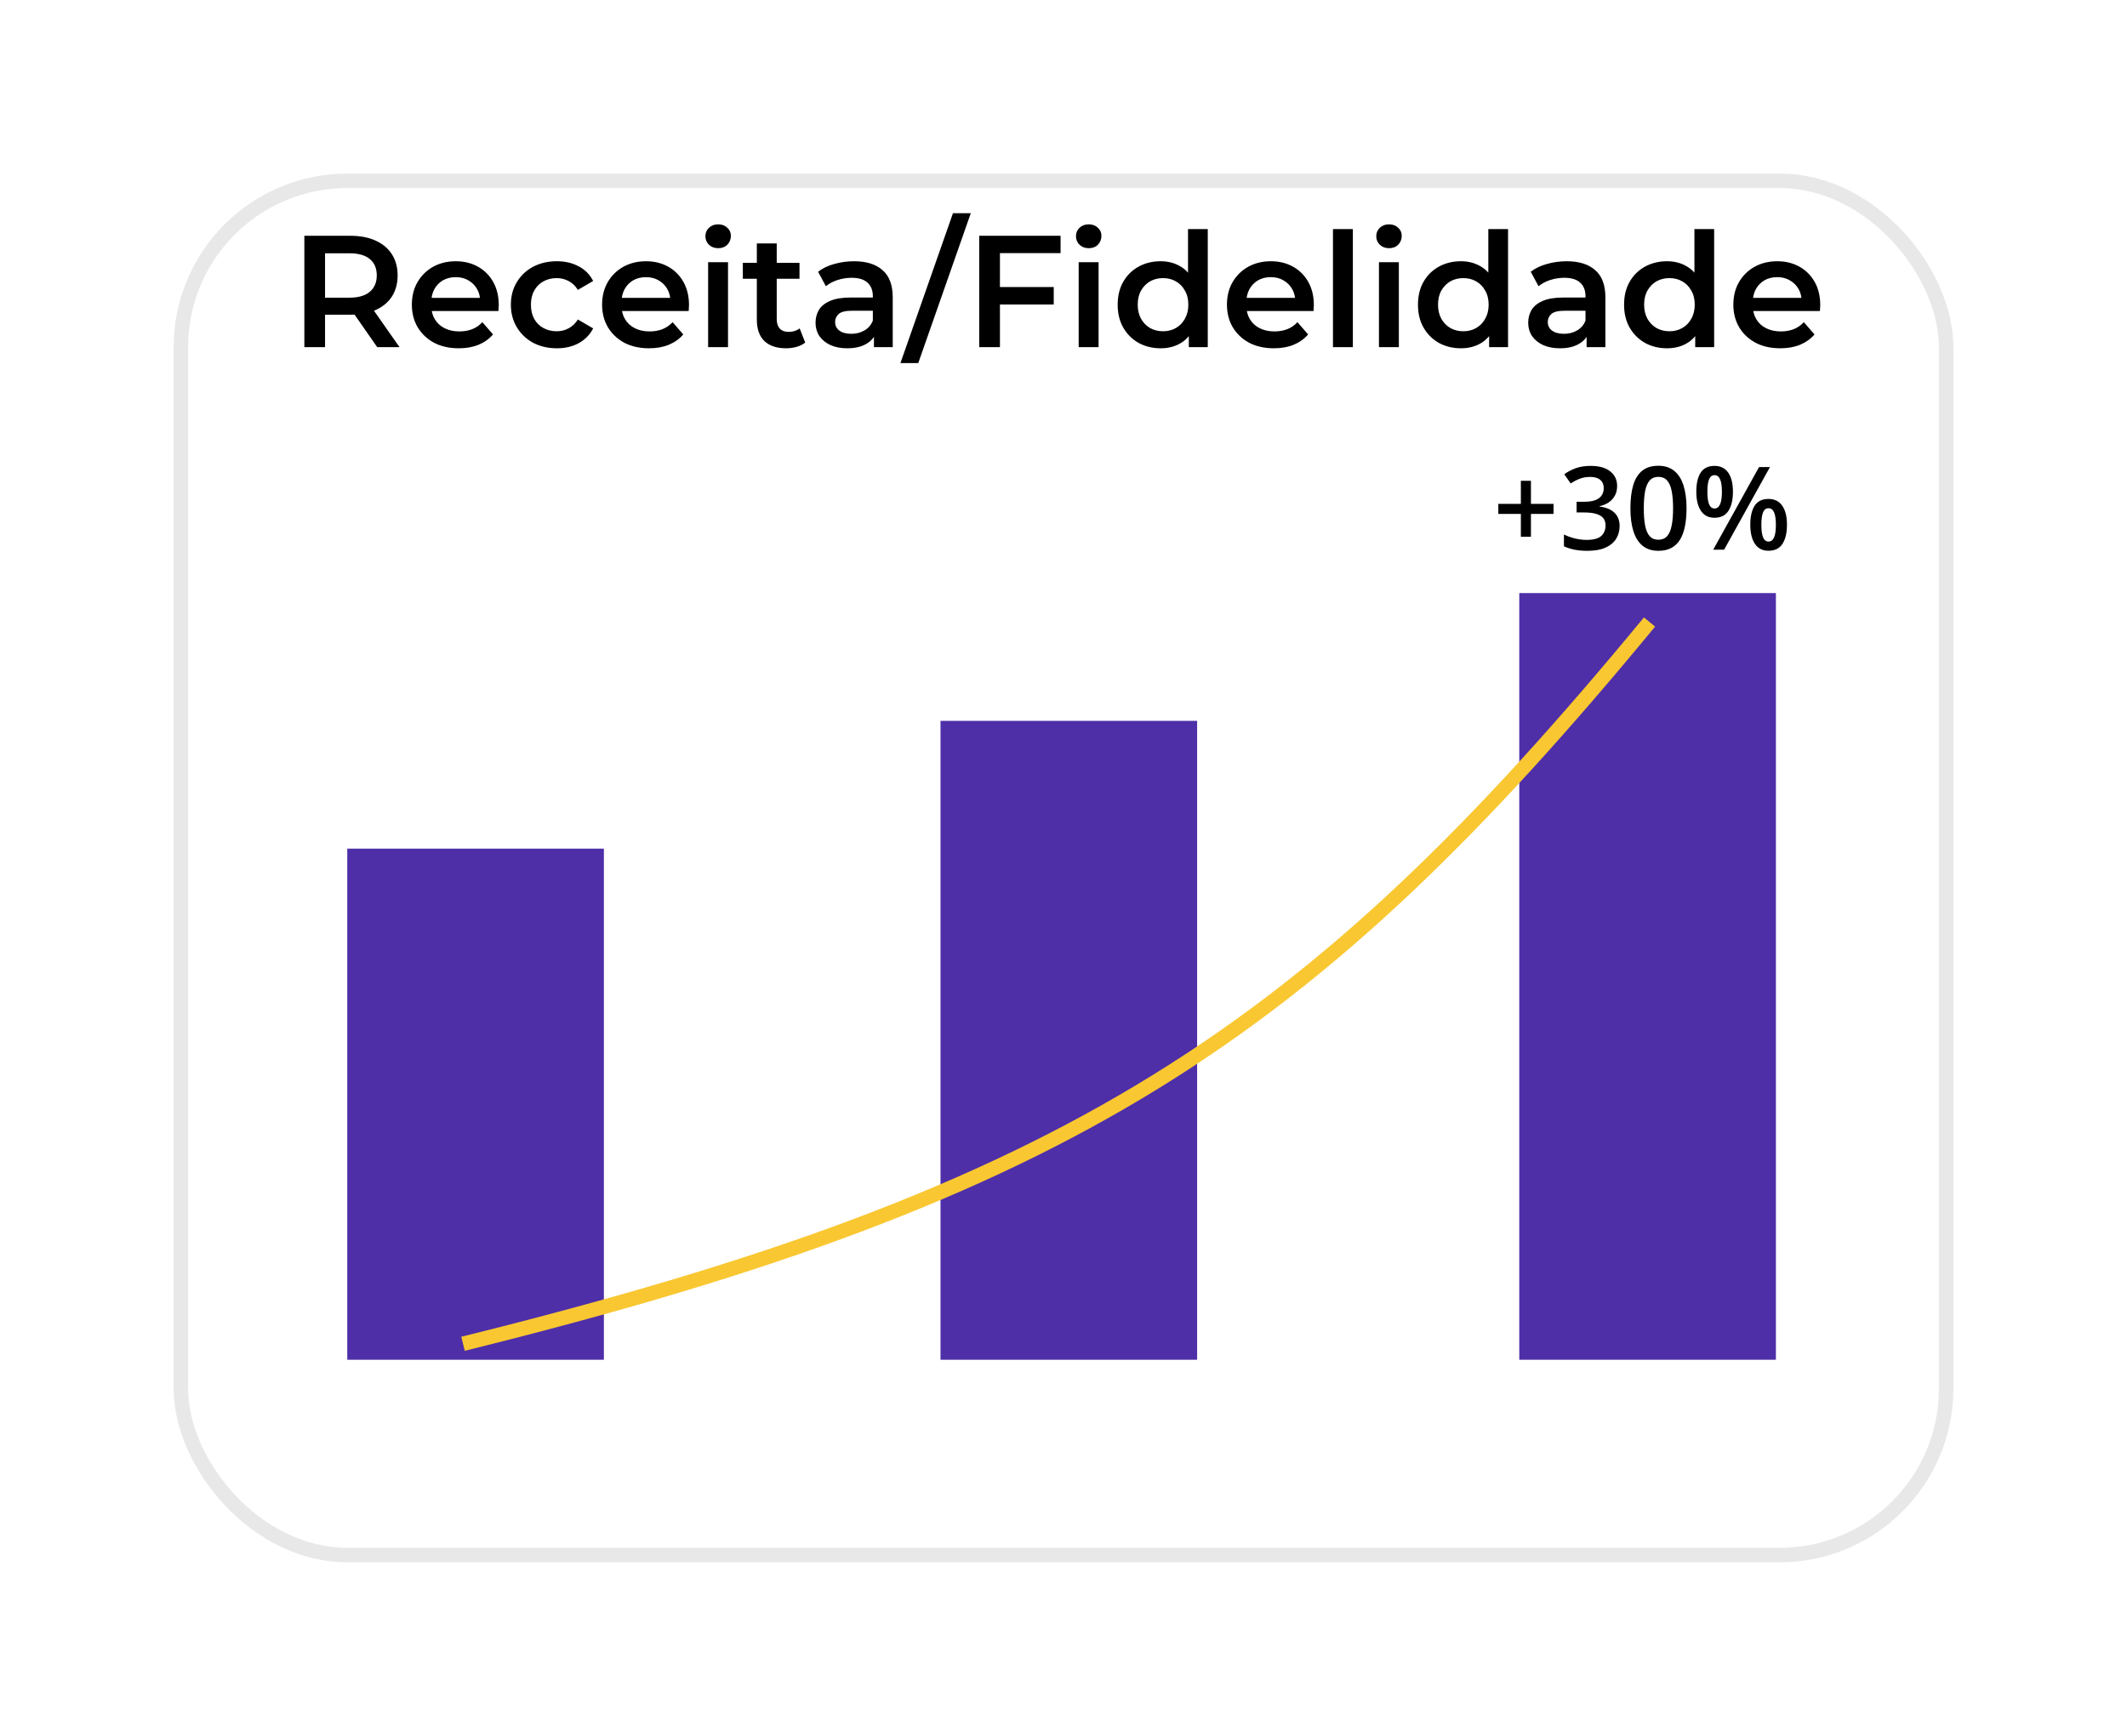
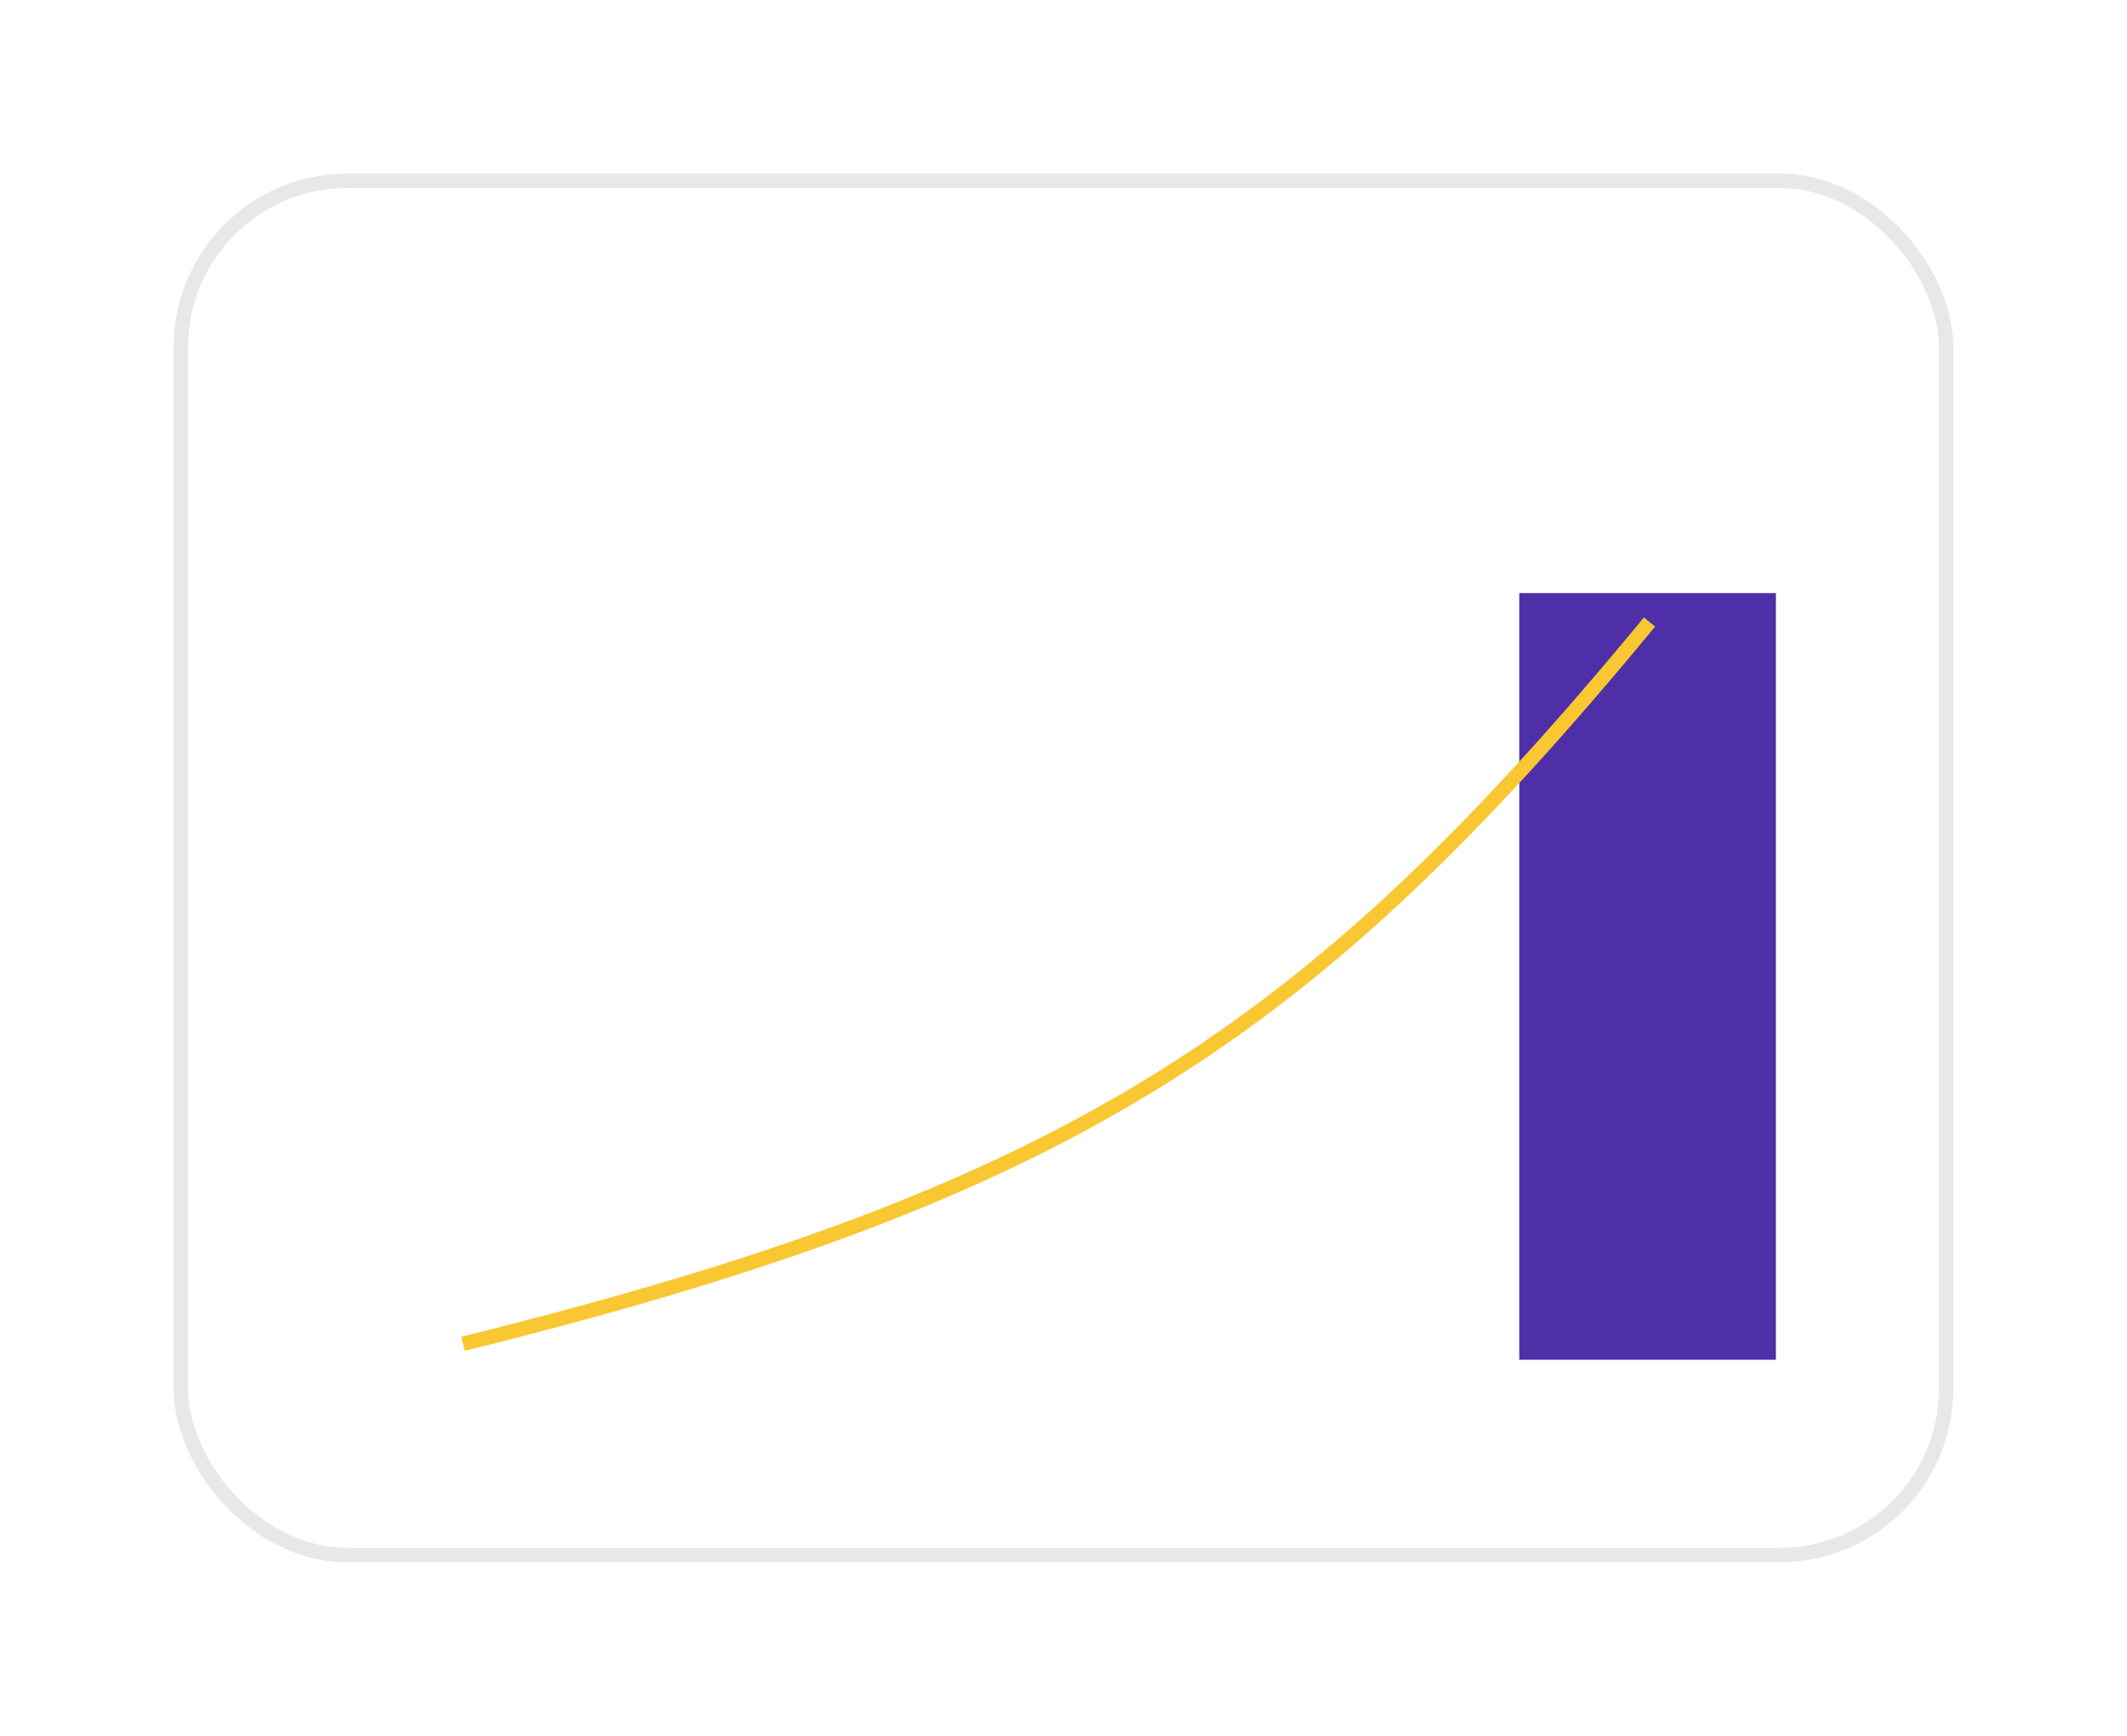
<svg xmlns="http://www.w3.org/2000/svg" width="147" height="120" viewBox="0 0 147 120" fill="none">
  <rect x="12" y="34" width="123" height="84" rx="12" fill="white" fill-opacity="0.15" />
  <rect x="12" y="26" width="123" height="84" rx="12" fill="white" fill-opacity="0.3" />
  <g filter="url(#filter0_d_840_941)">
    <rect x="12" y="6" width="123" height="96" rx="12" fill="white" />
    <rect x="12.5" y="6.5" width="122" height="95" rx="11.5" stroke="#E8E8E8" />
  </g>
-   <path d="M21.034 24V16.3H24.202C24.884 16.3 25.467 16.41 25.951 16.63C26.442 16.85 26.82 17.165 27.084 17.576C27.348 17.987 27.48 18.474 27.48 19.039C27.48 19.604 27.348 20.091 27.084 20.502C26.82 20.905 26.442 21.217 25.951 21.437C25.467 21.65 24.884 21.756 24.202 21.756H21.826L22.464 21.107V24H21.034ZM26.072 24L24.125 21.206H25.654L27.612 24H26.072ZM22.464 21.261L21.826 20.579H24.136C24.767 20.579 25.24 20.443 25.555 20.172C25.878 19.901 26.039 19.523 26.039 19.039C26.039 18.548 25.878 18.17 25.555 17.906C25.24 17.642 24.767 17.51 24.136 17.51H21.826L22.464 16.806V21.261ZM31.709 24.077C31.056 24.077 30.484 23.949 29.993 23.692C29.509 23.428 29.131 23.069 28.86 22.614C28.596 22.159 28.464 21.642 28.464 21.063C28.464 20.476 28.592 19.959 28.849 19.512C29.113 19.057 29.472 18.702 29.927 18.445C30.389 18.188 30.913 18.06 31.5 18.06C32.072 18.06 32.582 18.185 33.029 18.434C33.476 18.683 33.828 19.035 34.085 19.49C34.342 19.945 34.47 20.48 34.47 21.096C34.47 21.155 34.466 21.221 34.459 21.294C34.459 21.367 34.455 21.437 34.448 21.503H29.553V20.59H33.722L33.183 20.876C33.19 20.539 33.121 20.242 32.974 19.985C32.827 19.728 32.626 19.527 32.369 19.38C32.12 19.233 31.83 19.16 31.5 19.16C31.163 19.16 30.866 19.233 30.609 19.38C30.36 19.527 30.162 19.732 30.015 19.996C29.876 20.253 29.806 20.557 29.806 20.909V21.129C29.806 21.481 29.887 21.793 30.048 22.064C30.209 22.335 30.437 22.544 30.73 22.691C31.023 22.838 31.361 22.911 31.742 22.911C32.072 22.911 32.369 22.86 32.633 22.757C32.897 22.654 33.132 22.493 33.337 22.273L34.074 23.12C33.81 23.428 33.476 23.666 33.073 23.835C32.677 23.996 32.222 24.077 31.709 24.077ZM38.486 24.077C37.87 24.077 37.32 23.949 36.836 23.692C36.359 23.428 35.985 23.069 35.714 22.614C35.442 22.159 35.307 21.642 35.307 21.063C35.307 20.476 35.442 19.959 35.714 19.512C35.985 19.057 36.359 18.702 36.836 18.445C37.32 18.188 37.87 18.06 38.486 18.06C39.058 18.06 39.56 18.177 39.993 18.412C40.433 18.639 40.766 18.977 40.994 19.424L39.938 20.04C39.762 19.761 39.545 19.556 39.289 19.424C39.039 19.292 38.768 19.226 38.475 19.226C38.137 19.226 37.833 19.299 37.562 19.446C37.29 19.593 37.078 19.805 36.924 20.084C36.77 20.355 36.693 20.682 36.693 21.063C36.693 21.444 36.77 21.774 36.924 22.053C37.078 22.324 37.29 22.533 37.562 22.68C37.833 22.827 38.137 22.9 38.475 22.9C38.768 22.9 39.039 22.834 39.289 22.702C39.545 22.57 39.762 22.365 39.938 22.086L40.994 22.702C40.766 23.142 40.433 23.483 39.993 23.725C39.56 23.96 39.058 24.077 38.486 24.077ZM44.857 24.077C44.205 24.077 43.633 23.949 43.141 23.692C42.657 23.428 42.28 23.069 42.008 22.614C41.744 22.159 41.612 21.642 41.612 21.063C41.612 20.476 41.741 19.959 41.997 19.512C42.261 19.057 42.621 18.702 43.075 18.445C43.537 18.188 44.062 18.06 44.648 18.06C45.22 18.06 45.73 18.185 46.177 18.434C46.625 18.683 46.977 19.035 47.233 19.49C47.49 19.945 47.618 20.48 47.618 21.096C47.618 21.155 47.615 21.221 47.607 21.294C47.607 21.367 47.604 21.437 47.596 21.503H42.701V20.59H46.87L46.331 20.876C46.339 20.539 46.269 20.242 46.122 19.985C45.976 19.728 45.774 19.527 45.517 19.38C45.268 19.233 44.978 19.16 44.648 19.16C44.311 19.16 44.014 19.233 43.757 19.38C43.508 19.527 43.31 19.732 43.163 19.996C43.024 20.253 42.954 20.557 42.954 20.909V21.129C42.954 21.481 43.035 21.793 43.196 22.064C43.358 22.335 43.585 22.544 43.878 22.691C44.172 22.838 44.509 22.911 44.89 22.911C45.22 22.911 45.517 22.86 45.781 22.757C46.045 22.654 46.28 22.493 46.485 22.273L47.222 23.12C46.958 23.428 46.625 23.666 46.221 23.835C45.825 23.996 45.371 24.077 44.857 24.077ZM48.939 24V18.126H50.314V24H48.939ZM49.632 17.158C49.375 17.158 49.163 17.077 48.994 16.916C48.833 16.755 48.752 16.56 48.752 16.333C48.752 16.098 48.833 15.904 48.994 15.75C49.163 15.589 49.375 15.508 49.632 15.508C49.889 15.508 50.098 15.585 50.259 15.739C50.428 15.886 50.512 16.073 50.512 16.3C50.512 16.542 50.431 16.747 50.27 16.916C50.109 17.077 49.896 17.158 49.632 17.158ZM54.33 24.077C53.684 24.077 53.186 23.912 52.834 23.582C52.482 23.245 52.306 22.75 52.306 22.097V16.828H53.681V22.064C53.681 22.343 53.751 22.559 53.89 22.713C54.036 22.867 54.238 22.944 54.495 22.944C54.803 22.944 55.059 22.863 55.265 22.702L55.65 23.681C55.489 23.813 55.291 23.912 55.056 23.978C54.821 24.044 54.579 24.077 54.33 24.077ZM51.338 19.27V18.17H55.254V19.27H51.338ZM60.4 24V22.812L60.323 22.559V20.48C60.323 20.077 60.202 19.765 59.96 19.545C59.718 19.318 59.351 19.204 58.86 19.204C58.53 19.204 58.204 19.255 57.881 19.358C57.566 19.461 57.298 19.604 57.078 19.787L56.539 18.786C56.854 18.544 57.228 18.364 57.661 18.247C58.101 18.122 58.556 18.06 59.025 18.06C59.876 18.06 60.532 18.265 60.994 18.676C61.463 19.079 61.698 19.706 61.698 20.557V24H60.4ZM58.552 24.077C58.112 24.077 57.727 24.004 57.397 23.857C57.067 23.703 56.81 23.494 56.627 23.23C56.451 22.959 56.363 22.654 56.363 22.317C56.363 21.987 56.44 21.69 56.594 21.426C56.755 21.162 57.016 20.953 57.375 20.799C57.734 20.645 58.211 20.568 58.805 20.568H60.51V21.481H58.904C58.435 21.481 58.119 21.558 57.958 21.712C57.797 21.859 57.716 22.042 57.716 22.262C57.716 22.511 57.815 22.709 58.013 22.856C58.211 23.003 58.486 23.076 58.838 23.076C59.175 23.076 59.476 22.999 59.74 22.845C60.011 22.691 60.206 22.464 60.323 22.163L60.554 22.988C60.422 23.333 60.184 23.6 59.839 23.791C59.502 23.982 59.073 24.077 58.552 24.077ZM62.23 25.1L65.861 14.738H67.093L63.462 25.1H62.23ZM68.986 19.842H72.825V21.052H68.986V19.842ZM69.107 24H67.677V16.3H73.298V17.499H69.107V24ZM74.549 24V18.126H75.924V24H74.549ZM75.242 17.158C74.985 17.158 74.772 17.077 74.603 16.916C74.442 16.755 74.362 16.56 74.362 16.333C74.362 16.098 74.442 15.904 74.603 15.75C74.772 15.589 74.985 15.508 75.242 15.508C75.498 15.508 75.707 15.585 75.868 15.739C76.037 15.886 76.121 16.073 76.121 16.3C76.121 16.542 76.041 16.747 75.879 16.916C75.718 17.077 75.505 17.158 75.242 17.158ZM80.214 24.077C79.65 24.077 79.14 23.952 78.685 23.703C78.238 23.446 77.886 23.094 77.629 22.647C77.373 22.2 77.244 21.672 77.244 21.063C77.244 20.454 77.373 19.926 77.629 19.479C77.886 19.032 78.238 18.683 78.685 18.434C79.14 18.185 79.65 18.06 80.214 18.06C80.706 18.06 81.145 18.17 81.534 18.39C81.923 18.603 82.231 18.929 82.458 19.369C82.686 19.809 82.799 20.374 82.799 21.063C82.799 21.745 82.689 22.31 82.469 22.757C82.249 23.197 81.945 23.527 81.556 23.747C81.168 23.967 80.72 24.077 80.214 24.077ZM80.379 22.9C80.709 22.9 81.002 22.827 81.259 22.68C81.523 22.533 81.732 22.321 81.886 22.042C82.047 21.763 82.128 21.437 82.128 21.063C82.128 20.682 82.047 20.355 81.886 20.084C81.732 19.805 81.523 19.593 81.259 19.446C81.002 19.299 80.709 19.226 80.379 19.226C80.049 19.226 79.752 19.299 79.488 19.446C79.231 19.593 79.022 19.805 78.861 20.084C78.707 20.355 78.63 20.682 78.63 21.063C78.63 21.437 78.707 21.763 78.861 22.042C79.022 22.321 79.231 22.533 79.488 22.68C79.752 22.827 80.049 22.9 80.379 22.9ZM82.161 24V22.614L82.216 21.052L82.106 19.49V15.838H83.47V24H82.161ZM88.041 24.077C87.388 24.077 86.816 23.949 86.325 23.692C85.841 23.428 85.463 23.069 85.192 22.614C84.928 22.159 84.796 21.642 84.796 21.063C84.796 20.476 84.924 19.959 85.181 19.512C85.445 19.057 85.804 18.702 86.259 18.445C86.721 18.188 87.245 18.06 87.832 18.06C88.404 18.06 88.914 18.185 89.361 18.434C89.808 18.683 90.16 19.035 90.417 19.49C90.674 19.945 90.802 20.48 90.802 21.096C90.802 21.155 90.798 21.221 90.791 21.294C90.791 21.367 90.787 21.437 90.78 21.503H85.885V20.59H90.054L89.515 20.876C89.522 20.539 89.453 20.242 89.306 19.985C89.159 19.728 88.958 19.527 88.701 19.38C88.452 19.233 88.162 19.16 87.832 19.16C87.495 19.16 87.198 19.233 86.941 19.38C86.692 19.527 86.494 19.732 86.347 19.996C86.208 20.253 86.138 20.557 86.138 20.909V21.129C86.138 21.481 86.219 21.793 86.38 22.064C86.541 22.335 86.769 22.544 87.062 22.691C87.355 22.838 87.693 22.911 88.074 22.911C88.404 22.911 88.701 22.86 88.965 22.757C89.229 22.654 89.464 22.493 89.669 22.273L90.406 23.12C90.142 23.428 89.808 23.666 89.405 23.835C89.009 23.996 88.554 24.077 88.041 24.077ZM92.123 24V15.838H93.498V24H92.123ZM95.302 24V18.126H96.677V24H95.302ZM95.995 17.158C95.739 17.158 95.526 17.077 95.357 16.916C95.196 16.755 95.115 16.56 95.115 16.333C95.115 16.098 95.196 15.904 95.357 15.75C95.526 15.589 95.739 15.508 95.995 15.508C96.252 15.508 96.461 15.585 96.622 15.739C96.791 15.886 96.875 16.073 96.875 16.3C96.875 16.542 96.795 16.747 96.633 16.916C96.472 17.077 96.259 17.158 95.995 17.158ZM100.968 24.077C100.403 24.077 99.894 23.952 99.439 23.703C98.992 23.446 98.64 23.094 98.383 22.647C98.126 22.2 97.998 21.672 97.998 21.063C97.998 20.454 98.126 19.926 98.383 19.479C98.64 19.032 98.992 18.683 99.439 18.434C99.894 18.185 100.403 18.06 100.968 18.06C101.459 18.06 101.899 18.17 102.288 18.39C102.677 18.603 102.985 18.929 103.212 19.369C103.439 19.809 103.553 20.374 103.553 21.063C103.553 21.745 103.443 22.31 103.223 22.757C103.003 23.197 102.699 23.527 102.31 23.747C101.921 23.967 101.474 24.077 100.968 24.077ZM101.133 22.9C101.463 22.9 101.756 22.827 102.013 22.68C102.277 22.533 102.486 22.321 102.64 22.042C102.801 21.763 102.882 21.437 102.882 21.063C102.882 20.682 102.801 20.355 102.64 20.084C102.486 19.805 102.277 19.593 102.013 19.446C101.756 19.299 101.463 19.226 101.133 19.226C100.803 19.226 100.506 19.299 100.242 19.446C99.985 19.593 99.776 19.805 99.615 20.084C99.461 20.355 99.384 20.682 99.384 21.063C99.384 21.437 99.461 21.763 99.615 22.042C99.776 22.321 99.985 22.533 100.242 22.68C100.506 22.827 100.803 22.9 101.133 22.9ZM102.915 24V22.614L102.97 21.052L102.86 19.49V15.838H104.224V24H102.915ZM109.653 24V22.812L109.576 22.559V20.48C109.576 20.077 109.455 19.765 109.213 19.545C108.971 19.318 108.604 19.204 108.113 19.204C107.783 19.204 107.457 19.255 107.134 19.358C106.819 19.461 106.551 19.604 106.331 19.787L105.792 18.786C106.107 18.544 106.481 18.364 106.914 18.247C107.354 18.122 107.809 18.06 108.278 18.06C109.129 18.06 109.785 18.265 110.247 18.676C110.716 19.079 110.951 19.706 110.951 20.557V24H109.653ZM107.805 24.077C107.365 24.077 106.98 24.004 106.65 23.857C106.32 23.703 106.063 23.494 105.88 23.23C105.704 22.959 105.616 22.654 105.616 22.317C105.616 21.987 105.693 21.69 105.847 21.426C106.008 21.162 106.269 20.953 106.628 20.799C106.987 20.645 107.464 20.568 108.058 20.568H109.763V21.481H108.157C107.688 21.481 107.372 21.558 107.211 21.712C107.05 21.859 106.969 22.042 106.969 22.262C106.969 22.511 107.068 22.709 107.266 22.856C107.464 23.003 107.739 23.076 108.091 23.076C108.428 23.076 108.729 22.999 108.993 22.845C109.264 22.691 109.459 22.464 109.576 22.163L109.807 22.988C109.675 23.333 109.437 23.6 109.092 23.791C108.755 23.982 108.326 24.077 107.805 24.077ZM115.212 24.077C114.648 24.077 114.138 23.952 113.683 23.703C113.236 23.446 112.884 23.094 112.627 22.647C112.371 22.2 112.242 21.672 112.242 21.063C112.242 20.454 112.371 19.926 112.627 19.479C112.884 19.032 113.236 18.683 113.683 18.434C114.138 18.185 114.648 18.06 115.212 18.06C115.704 18.06 116.144 18.17 116.532 18.39C116.921 18.603 117.229 18.929 117.456 19.369C117.684 19.809 117.797 20.374 117.797 21.063C117.797 21.745 117.687 22.31 117.467 22.757C117.247 23.197 116.943 23.527 116.554 23.747C116.166 23.967 115.718 24.077 115.212 24.077ZM115.377 22.9C115.707 22.9 116.001 22.827 116.257 22.68C116.521 22.533 116.73 22.321 116.884 22.042C117.046 21.763 117.126 21.437 117.126 21.063C117.126 20.682 117.046 20.355 116.884 20.084C116.73 19.805 116.521 19.593 116.257 19.446C116.001 19.299 115.707 19.226 115.377 19.226C115.047 19.226 114.75 19.299 114.486 19.446C114.23 19.593 114.021 19.805 113.859 20.084C113.705 20.355 113.628 20.682 113.628 21.063C113.628 21.437 113.705 21.763 113.859 22.042C114.021 22.321 114.23 22.533 114.486 22.68C114.75 22.827 115.047 22.9 115.377 22.9ZM117.159 24V22.614L117.214 21.052L117.104 19.49V15.838H118.468V24H117.159ZM123.039 24.077C122.386 24.077 121.814 23.949 121.323 23.692C120.839 23.428 120.461 23.069 120.19 22.614C119.926 22.159 119.794 21.642 119.794 21.063C119.794 20.476 119.922 19.959 120.179 19.512C120.443 19.057 120.802 18.702 121.257 18.445C121.719 18.188 122.243 18.06 122.83 18.06C123.402 18.06 123.912 18.185 124.359 18.434C124.806 18.683 125.158 19.035 125.415 19.49C125.672 19.945 125.8 20.48 125.8 21.096C125.8 21.155 125.796 21.221 125.789 21.294C125.789 21.367 125.785 21.437 125.778 21.503H120.883V20.59H125.052L124.513 20.876C124.52 20.539 124.451 20.242 124.304 19.985C124.157 19.728 123.956 19.527 123.699 19.38C123.45 19.233 123.16 19.16 122.83 19.16C122.493 19.16 122.196 19.233 121.939 19.38C121.69 19.527 121.492 19.732 121.345 19.996C121.206 20.253 121.136 20.557 121.136 20.909V21.129C121.136 21.481 121.217 21.793 121.378 22.064C121.539 22.335 121.767 22.544 122.06 22.691C122.353 22.838 122.691 22.911 123.072 22.911C123.402 22.911 123.699 22.86 123.963 22.757C124.227 22.654 124.462 22.493 124.667 22.273L125.404 23.12C125.14 23.428 124.806 23.666 124.403 23.835C124.007 23.996 123.552 24.077 123.039 24.077Z" fill="black" />
-   <path d="M105.805 34.832H107.367V35.527H105.805V37.105H105.109V35.527H103.551V34.832H105.109V33.238H105.805V34.832ZM111.762 33.594C111.762 33.852 111.71 34.075 111.605 34.266C111.501 34.456 111.358 34.612 111.176 34.734C110.996 34.854 110.788 34.94 110.551 34.992V35.02C111.007 35.077 111.35 35.22 111.582 35.449C111.816 35.678 111.934 35.982 111.934 36.359C111.934 36.69 111.854 36.986 111.695 37.246C111.536 37.504 111.293 37.707 110.965 37.855C110.637 38.004 110.215 38.078 109.699 38.078C109.389 38.078 109.102 38.053 108.836 38.004C108.573 37.954 108.323 37.875 108.086 37.766V36.949C108.328 37.069 108.586 37.161 108.859 37.227C109.133 37.292 109.392 37.324 109.637 37.324C110.113 37.324 110.453 37.236 110.656 37.059C110.859 36.879 110.961 36.632 110.961 36.316C110.961 36.113 110.908 35.947 110.801 35.816C110.697 35.686 110.534 35.589 110.312 35.523C110.094 35.458 109.811 35.426 109.465 35.426H108.961V34.688H109.469C109.799 34.688 110.065 34.648 110.266 34.57C110.466 34.49 110.611 34.379 110.699 34.238C110.79 34.098 110.836 33.934 110.836 33.746C110.836 33.501 110.757 33.311 110.598 33.176C110.439 33.038 110.203 32.969 109.891 32.969C109.698 32.969 109.522 32.991 109.363 33.035C109.207 33.079 109.062 33.135 108.93 33.203C108.797 33.271 108.671 33.344 108.551 33.422L108.109 32.785C108.326 32.624 108.583 32.487 108.883 32.375C109.182 32.263 109.531 32.207 109.93 32.207C110.516 32.207 110.967 32.333 111.285 32.586C111.603 32.836 111.762 33.172 111.762 33.594ZM116.559 35.141C116.559 35.602 116.522 36.014 116.449 36.379C116.379 36.741 116.267 37.048 116.113 37.301C115.96 37.553 115.759 37.746 115.512 37.879C115.264 38.012 114.965 38.078 114.613 38.078C114.173 38.078 113.81 37.962 113.523 37.73C113.237 37.496 113.025 37.16 112.887 36.723C112.749 36.283 112.68 35.755 112.68 35.141C112.68 34.526 112.742 34 112.867 33.562C112.995 33.122 113.201 32.785 113.484 32.551C113.768 32.316 114.145 32.199 114.613 32.199C115.056 32.199 115.421 32.316 115.707 32.551C115.996 32.783 116.21 33.118 116.348 33.559C116.488 33.996 116.559 34.523 116.559 35.141ZM113.605 35.141C113.605 35.622 113.637 36.025 113.699 36.348C113.764 36.671 113.871 36.913 114.02 37.074C114.168 37.233 114.366 37.312 114.613 37.312C114.861 37.312 115.059 37.233 115.207 37.074C115.355 36.915 115.462 36.675 115.527 36.352C115.595 36.029 115.629 35.625 115.629 35.141C115.629 34.661 115.596 34.26 115.531 33.938C115.466 33.615 115.359 33.372 115.211 33.211C115.062 33.047 114.863 32.965 114.613 32.965C114.363 32.965 114.164 33.047 114.016 33.211C113.87 33.372 113.764 33.615 113.699 33.938C113.637 34.26 113.605 34.661 113.605 35.141ZM118.488 32.207C118.908 32.207 119.225 32.363 119.441 32.676C119.658 32.986 119.766 33.425 119.766 33.992C119.766 34.557 119.661 34.999 119.453 35.316C119.247 35.634 118.926 35.793 118.488 35.793C118.079 35.793 117.768 35.634 117.555 35.316C117.341 34.999 117.234 34.557 117.234 33.992C117.234 33.425 117.335 32.986 117.535 32.676C117.738 32.363 118.056 32.207 118.488 32.207ZM118.492 32.848C118.323 32.848 118.198 32.943 118.117 33.133C118.039 33.323 118 33.611 118 33.996C118 34.379 118.039 34.668 118.117 34.863C118.198 35.056 118.323 35.152 118.492 35.152C118.664 35.152 118.792 35.056 118.875 34.863C118.961 34.671 119.004 34.382 119.004 33.996C119.004 33.613 118.962 33.327 118.879 33.137C118.796 32.944 118.667 32.848 118.492 32.848ZM122.324 32.289L119.156 38H118.402L121.57 32.289H122.324ZM122.219 34.492C122.638 34.492 122.956 34.648 123.172 34.961C123.391 35.271 123.5 35.71 123.5 36.277C123.5 36.84 123.396 37.28 123.188 37.598C122.982 37.915 122.659 38.074 122.219 38.074C121.81 38.074 121.499 37.915 121.285 37.598C121.072 37.28 120.965 36.84 120.965 36.277C120.965 35.71 121.065 35.271 121.266 34.961C121.469 34.648 121.786 34.492 122.219 34.492ZM122.223 35.133C122.053 35.133 121.928 35.228 121.848 35.418C121.77 35.608 121.73 35.896 121.73 36.281C121.73 36.664 121.77 36.953 121.848 37.148C121.928 37.341 122.053 37.438 122.223 37.438C122.397 37.438 122.526 37.342 122.609 37.152C122.693 36.96 122.734 36.669 122.734 36.281C122.734 35.898 122.693 35.612 122.609 35.422C122.526 35.229 122.397 35.133 122.223 35.133Z" fill="black" />
-   <rect x="65" y="49.833" width="17.735" height="44.167" fill="#4E2FA8" />
  <rect x="105" y="41" width="17.735" height="53" fill="#4E2FA8" />
-   <rect x="24" y="58.667" width="17.735" height="35.333" fill="#4E2FA8" />
  <path d="M32 92.896C74 82.5 90.5 71.5 114 43" stroke="#F9C731" />
  <defs>
    <filter id="filter0_d_840_941" x="0" y="0" width="147" height="120" filterUnits="userSpaceOnUse" color-interpolation-filters="sRGB">
      <feFlood flood-opacity="0" result="BackgroundImageFix" />
      <feColorMatrix in="SourceAlpha" type="matrix" values="0 0 0 0 0 0 0 0 0 0 0 0 0 0 0 0 0 0 127 0" result="hardAlpha" />
      <feOffset dy="6" />
      <feGaussianBlur stdDeviation="6" />
      <feComposite in2="hardAlpha" operator="out" />
      <feColorMatrix type="matrix" values="0 0 0 0 0 0 0 0 0 0 0 0 0 0 0 0 0 0 0.04 0" />
      <feBlend mode="normal" in2="BackgroundImageFix" result="effect1_dropShadow_840_941" />
      <feBlend mode="normal" in="SourceGraphic" in2="effect1_dropShadow_840_941" result="shape" />
    </filter>
  </defs>
</svg>